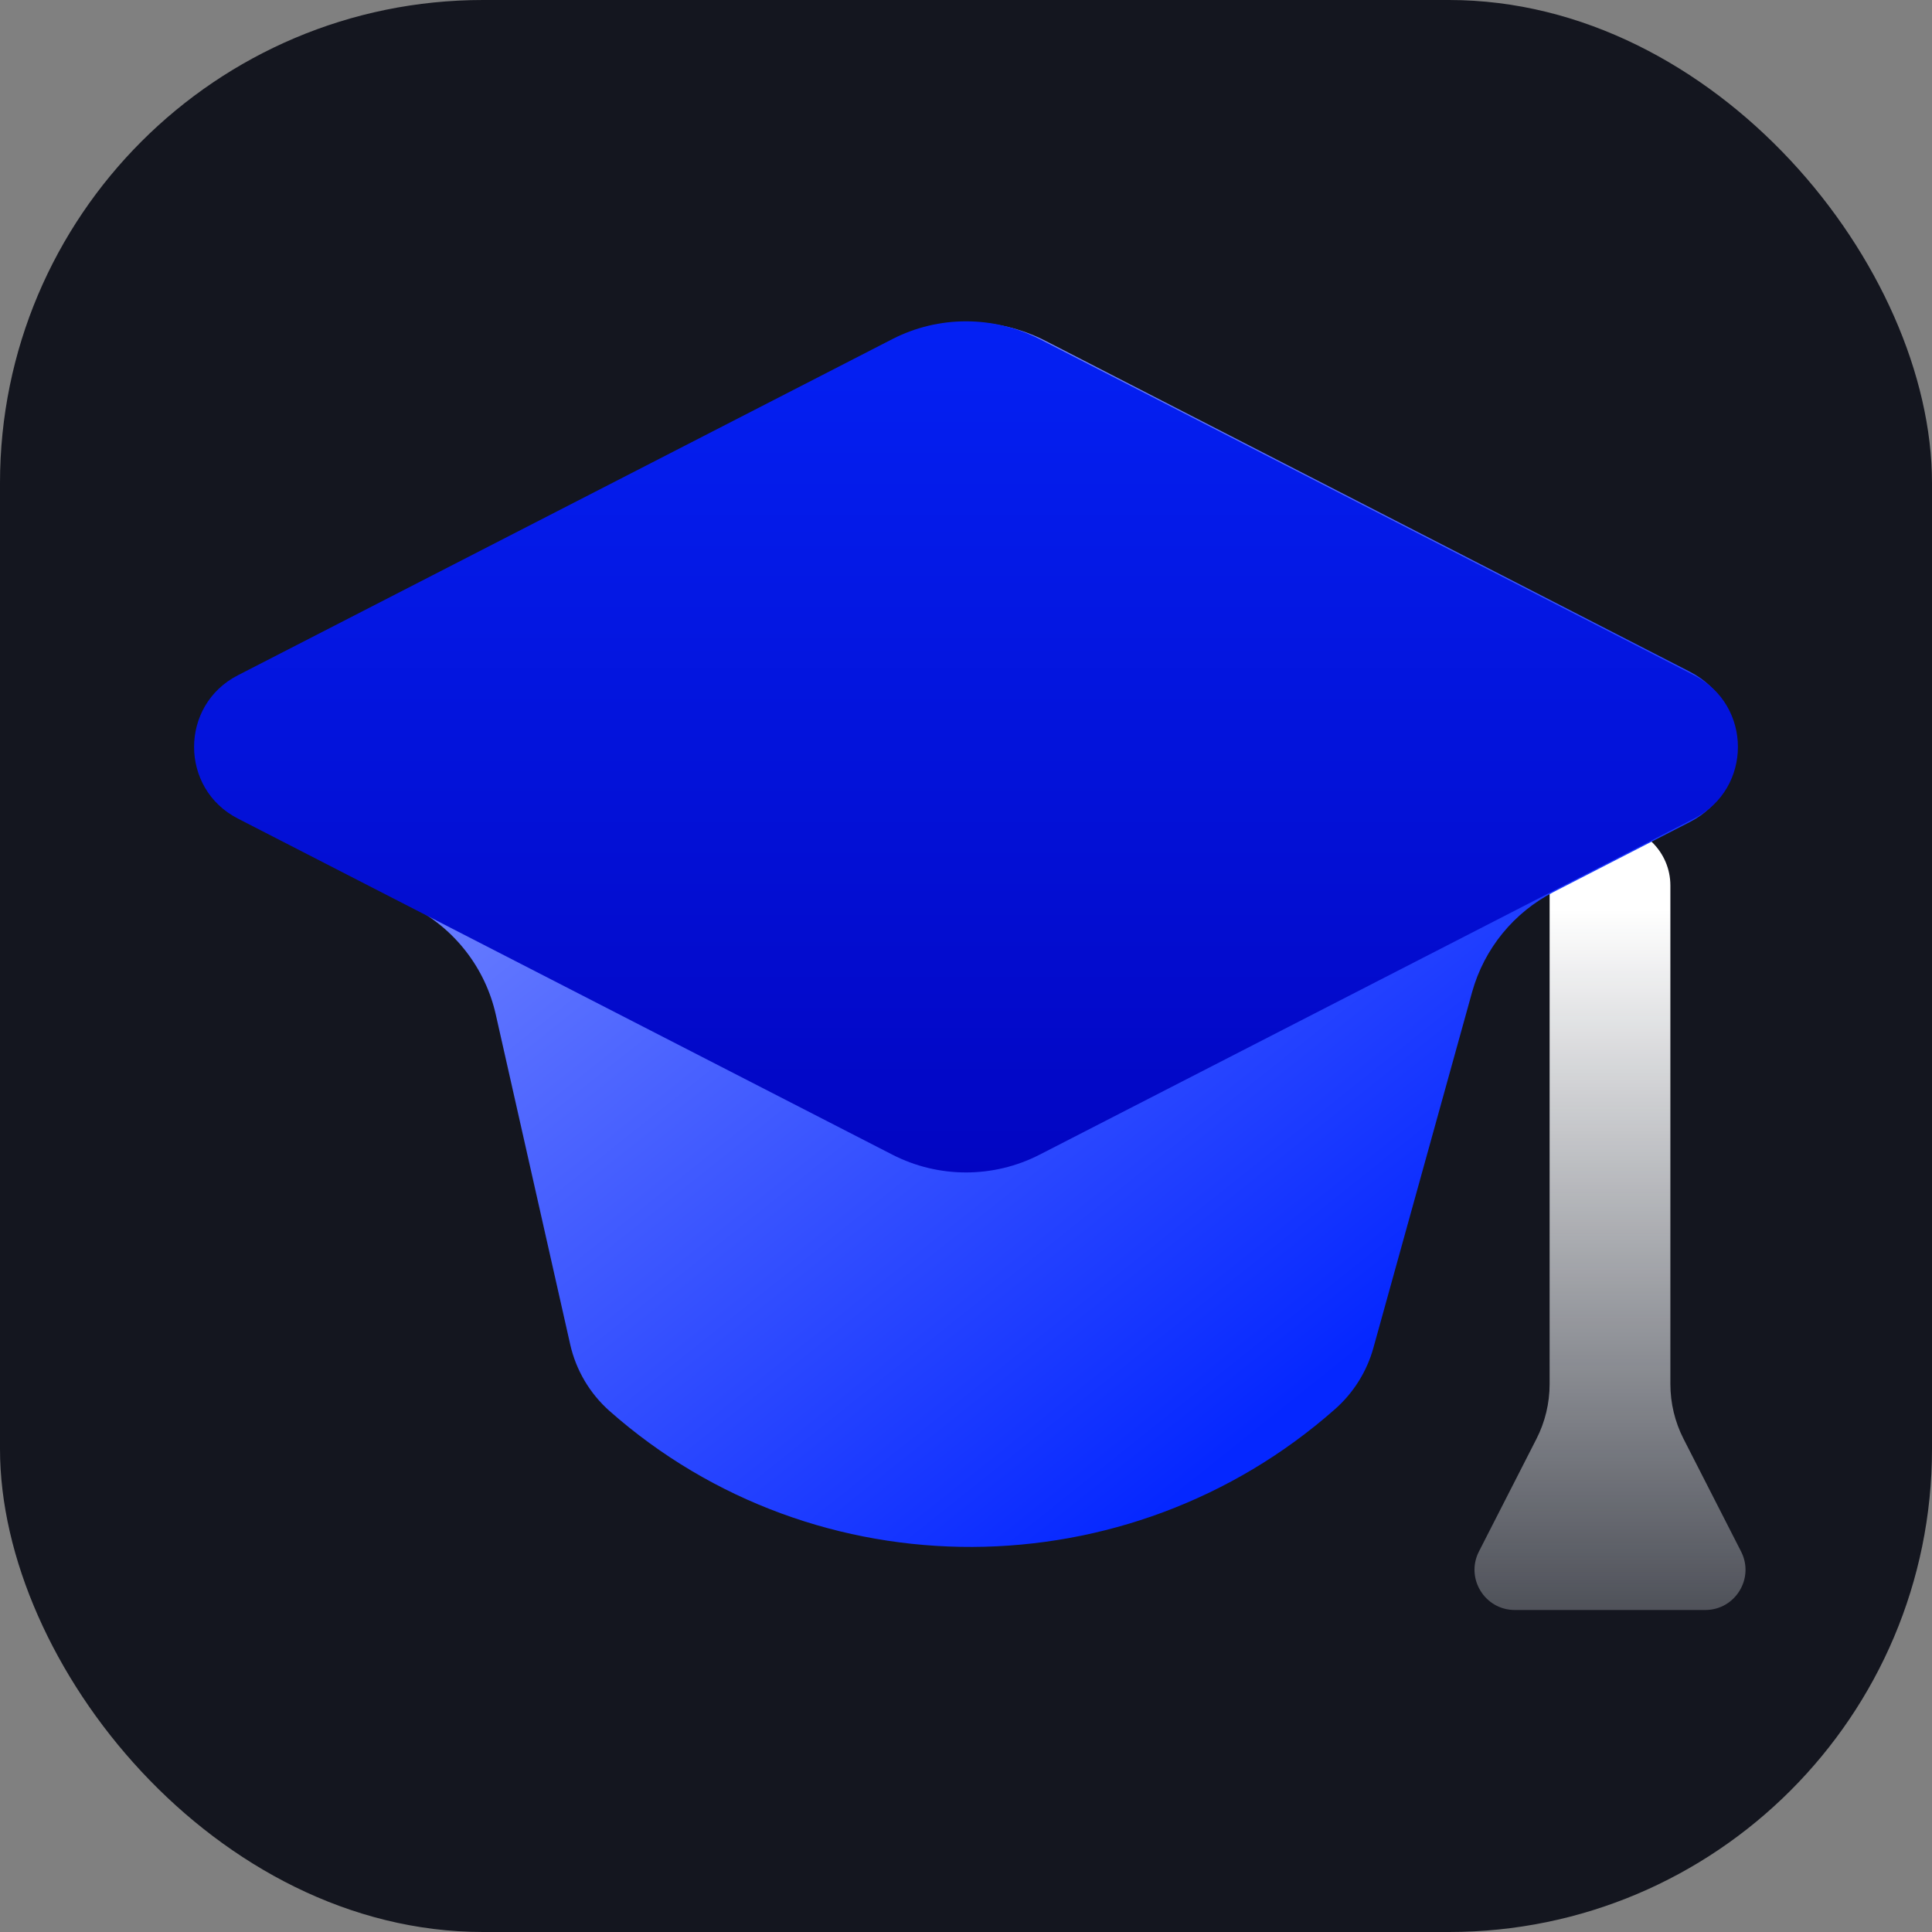
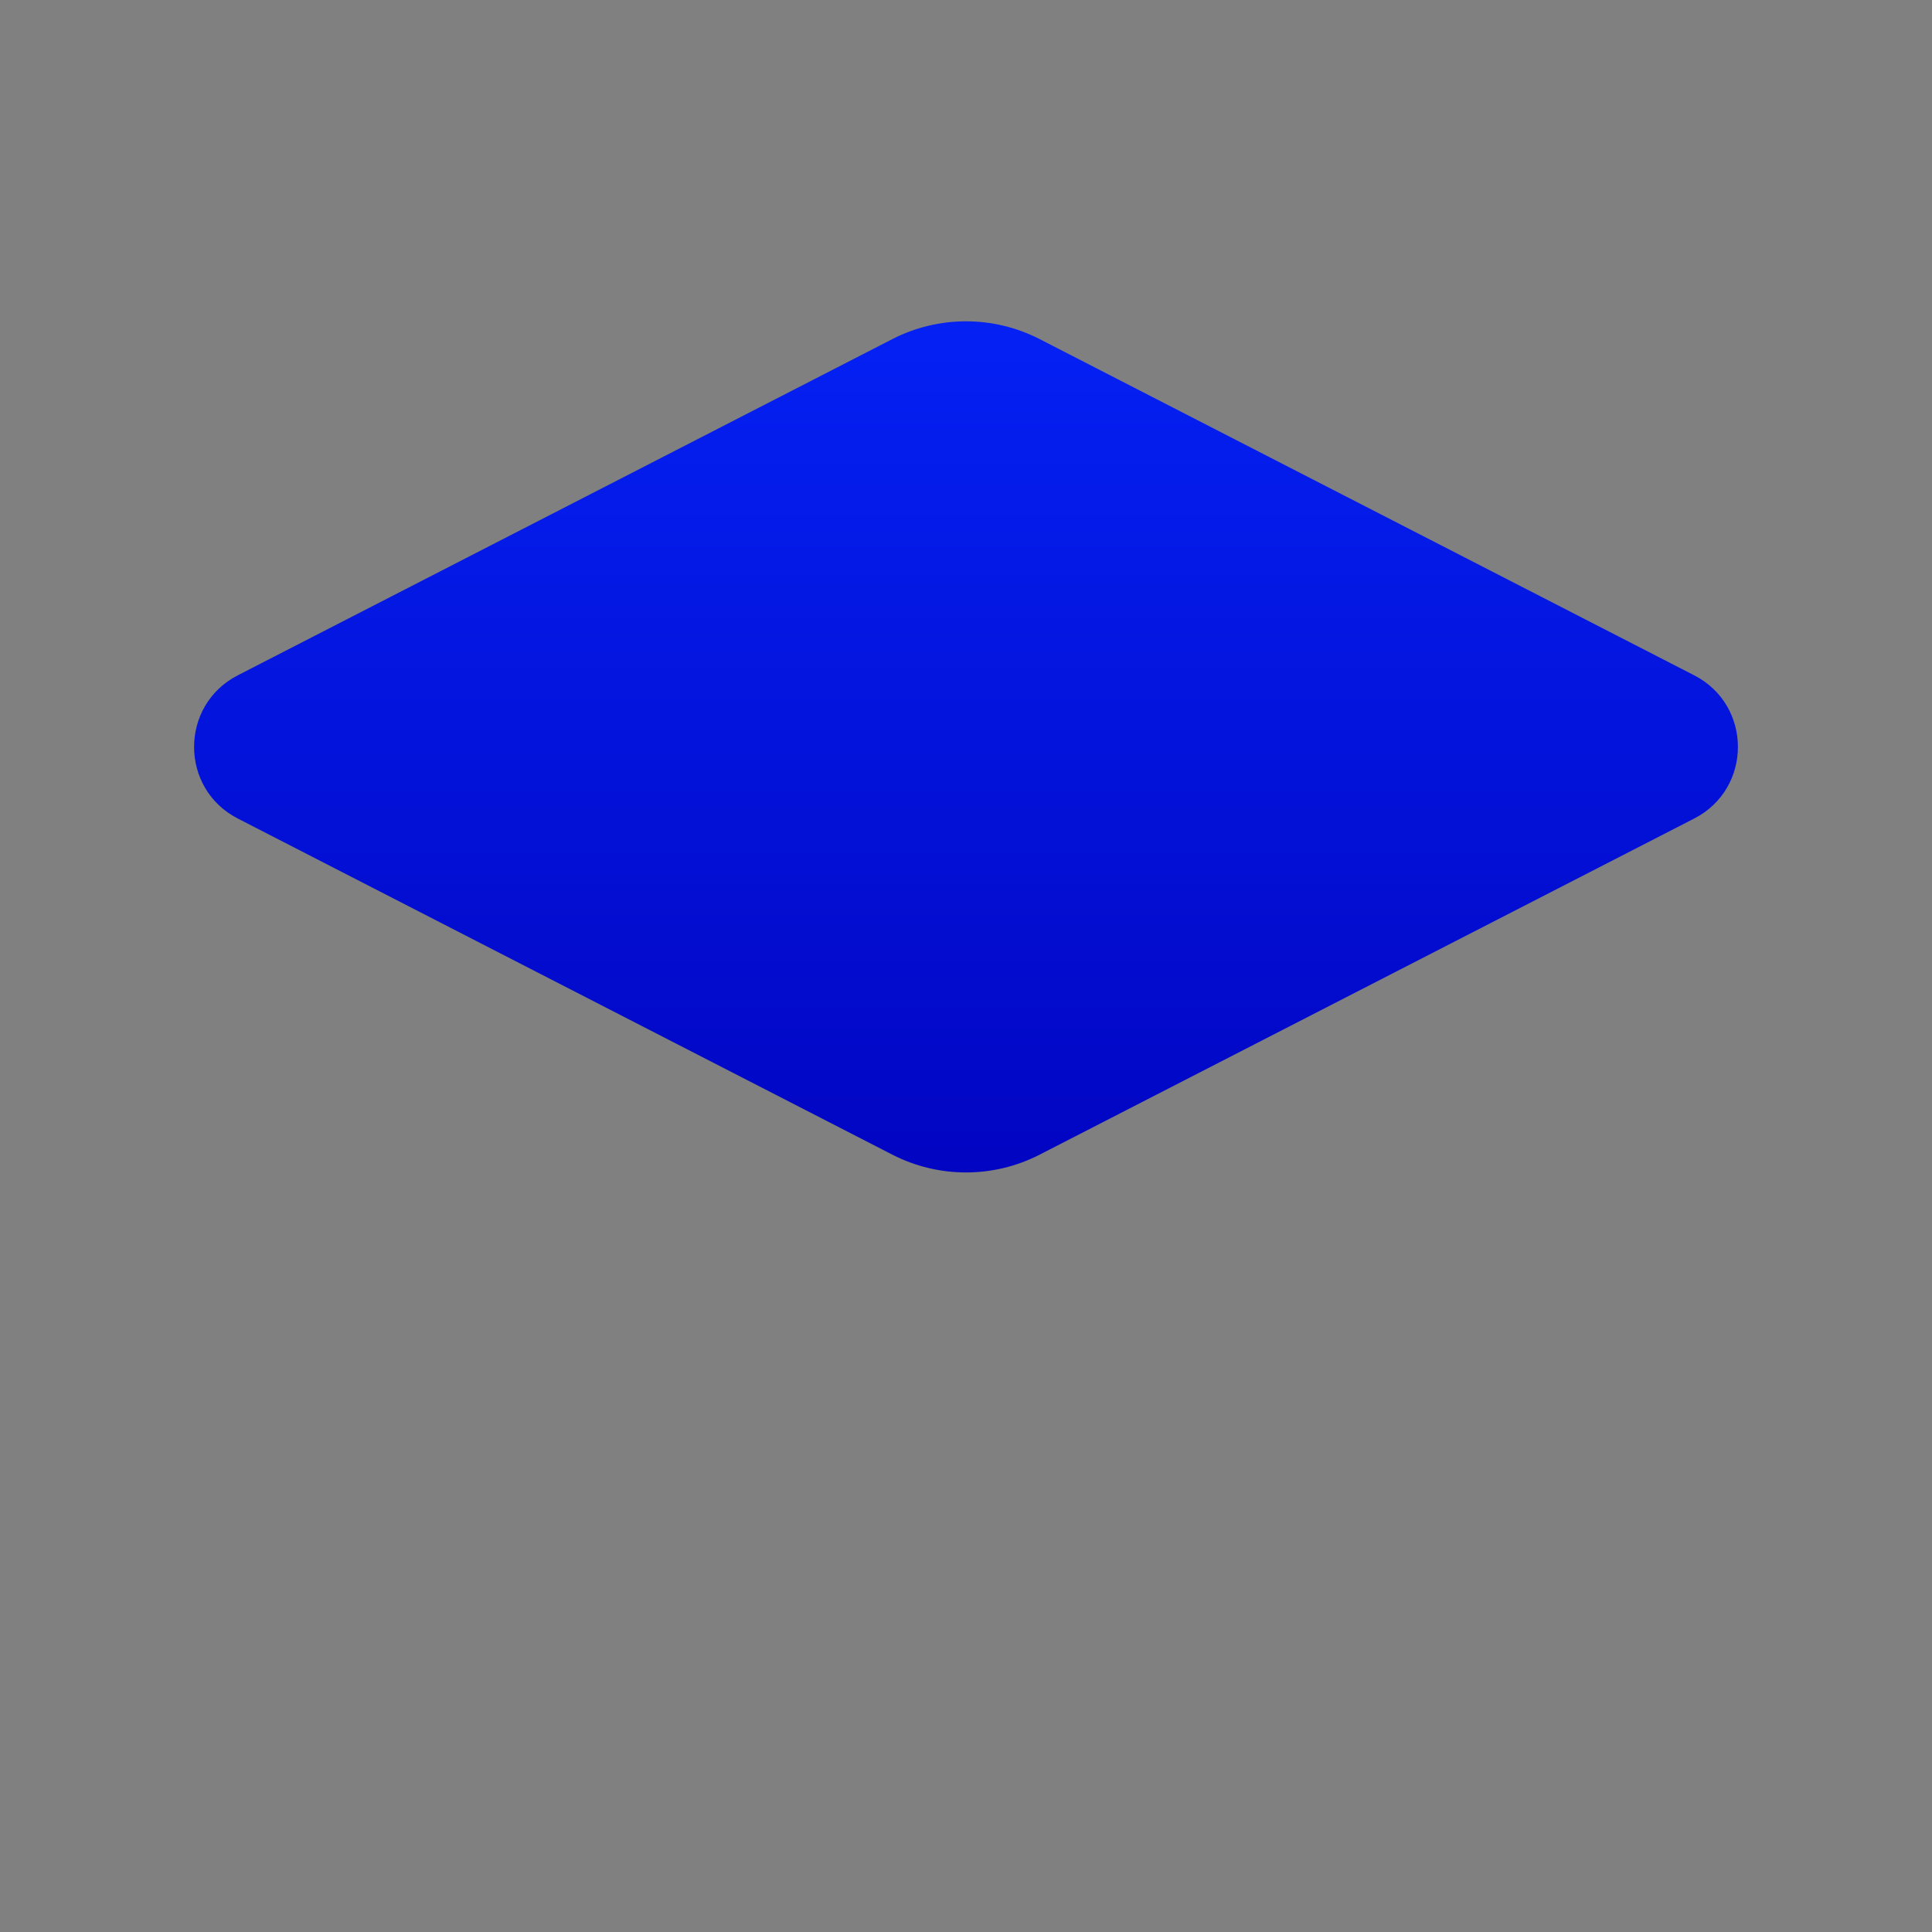
<svg xmlns="http://www.w3.org/2000/svg" width="24" height="24" viewBox="0 0 24 24" fill="none">
  <rect x="0" y="0" width="24" height="24" fill="#808080" stroke="none" />
-   <rect width="24" height="24" rx="6" fill="#14161F" />
-   <path fill-rule="evenodd" clip-rule="evenodd" d="M20.75 11C20.75 10.586 20.414 10.25 20 10.25C19.586 10.25 19.25 10.586 19.25 11L19.25 17.193C19.25 17.43 19.194 17.664 19.086 17.875L18.372 19.273C18.202 19.605 18.444 20 18.817 20H21.183C21.557 20 21.798 19.605 21.628 19.273L20.914 17.875C20.806 17.664 20.75 17.43 20.75 17.193L20.75 11Z" fill="url(#paint0_linear_18461_793265)" />
-   <path fill-rule="evenodd" clip-rule="evenodd" d="M12.989 4.235C12.388 3.926 11.675 3.926 11.073 4.235L3.07 8.345C2.31 8.735 2.31 9.821 3.07 10.211L5.122 11.265C5.649 11.536 6.029 12.026 6.159 12.604L7.083 16.7C7.155 17.021 7.327 17.311 7.573 17.529C10.139 19.795 14.019 19.771 16.584 17.505C16.813 17.303 16.98 17.037 17.061 16.743L18.287 12.324C18.437 11.786 18.804 11.335 19.301 11.08L20.993 10.211C21.752 9.821 21.752 8.735 20.993 8.345L12.989 4.235Z" fill="url(#paint1_linear_18461_793265)" style="mix-blend-mode:hard-light" />
  <path d="M11.086 4.212C11.66 3.918 12.34 3.918 12.914 4.212L21.046 8.389C21.77 8.761 21.77 9.796 21.046 10.168L12.914 14.344C12.34 14.638 11.66 14.638 11.086 14.344L2.954 10.168C2.23 9.796 2.23 8.761 2.954 8.389L11.086 4.212Z" fill="url(#paint2_linear_18461_793265)" />
  <defs>
    <linearGradient id="paint0_linear_18461_793265" x1="20" y1="11.295" x2="20" y2="23.83" gradientUnits="userSpaceOnUse">
      <stop stop-color="white" />
      <stop offset="0.95" stop-color="#EBF0F7" stop-opacity="0" />
    </linearGradient>
    <linearGradient id="paint1_linear_18461_793265" x1="16.43" y1="17.169" x2="6.731" y2="5.015" gradientUnits="userSpaceOnUse">
      <stop stop-color="#0527FF" />
      <stop offset="1" stop-color="#8A9AFF" />
    </linearGradient>
    <linearGradient id="paint2_linear_18461_793265" x1="10.549" y1="15" x2="10.549" y2="1.609" gradientUnits="userSpaceOnUse">
      <stop stop-color="#0204C0" />
      <stop offset="1" stop-color="#0527FF" />
    </linearGradient>
  </defs>
</svg>